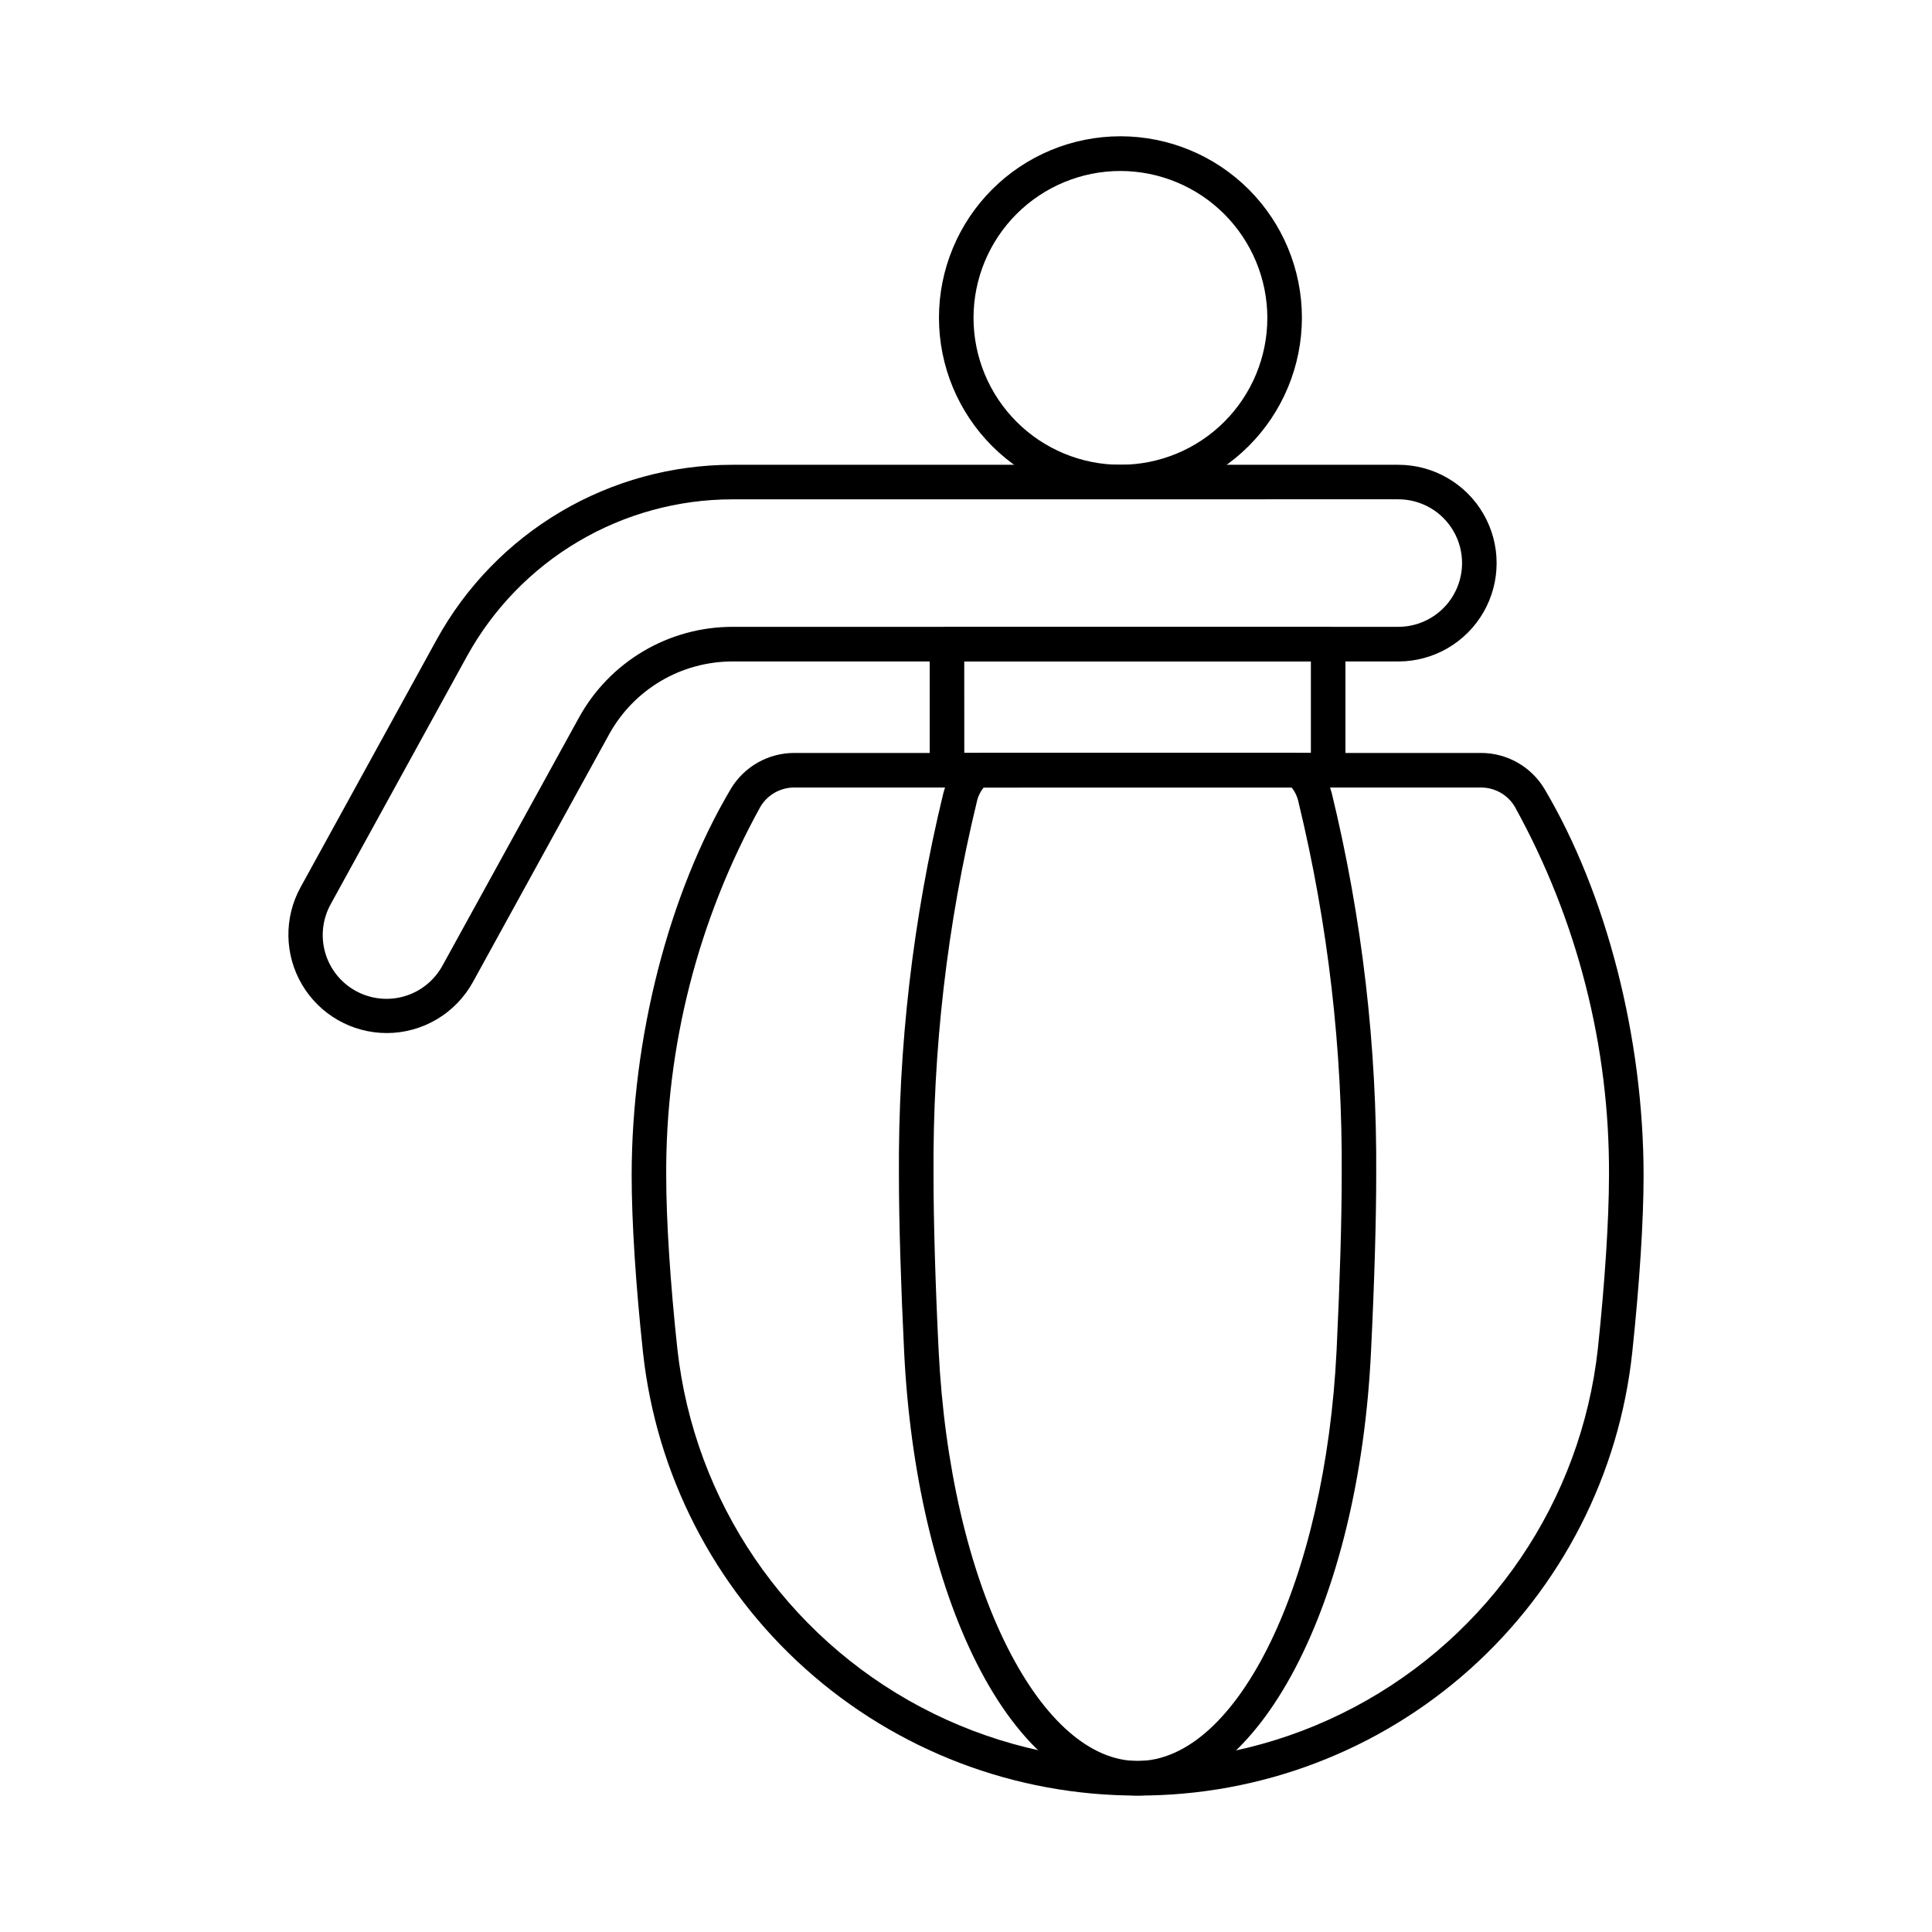
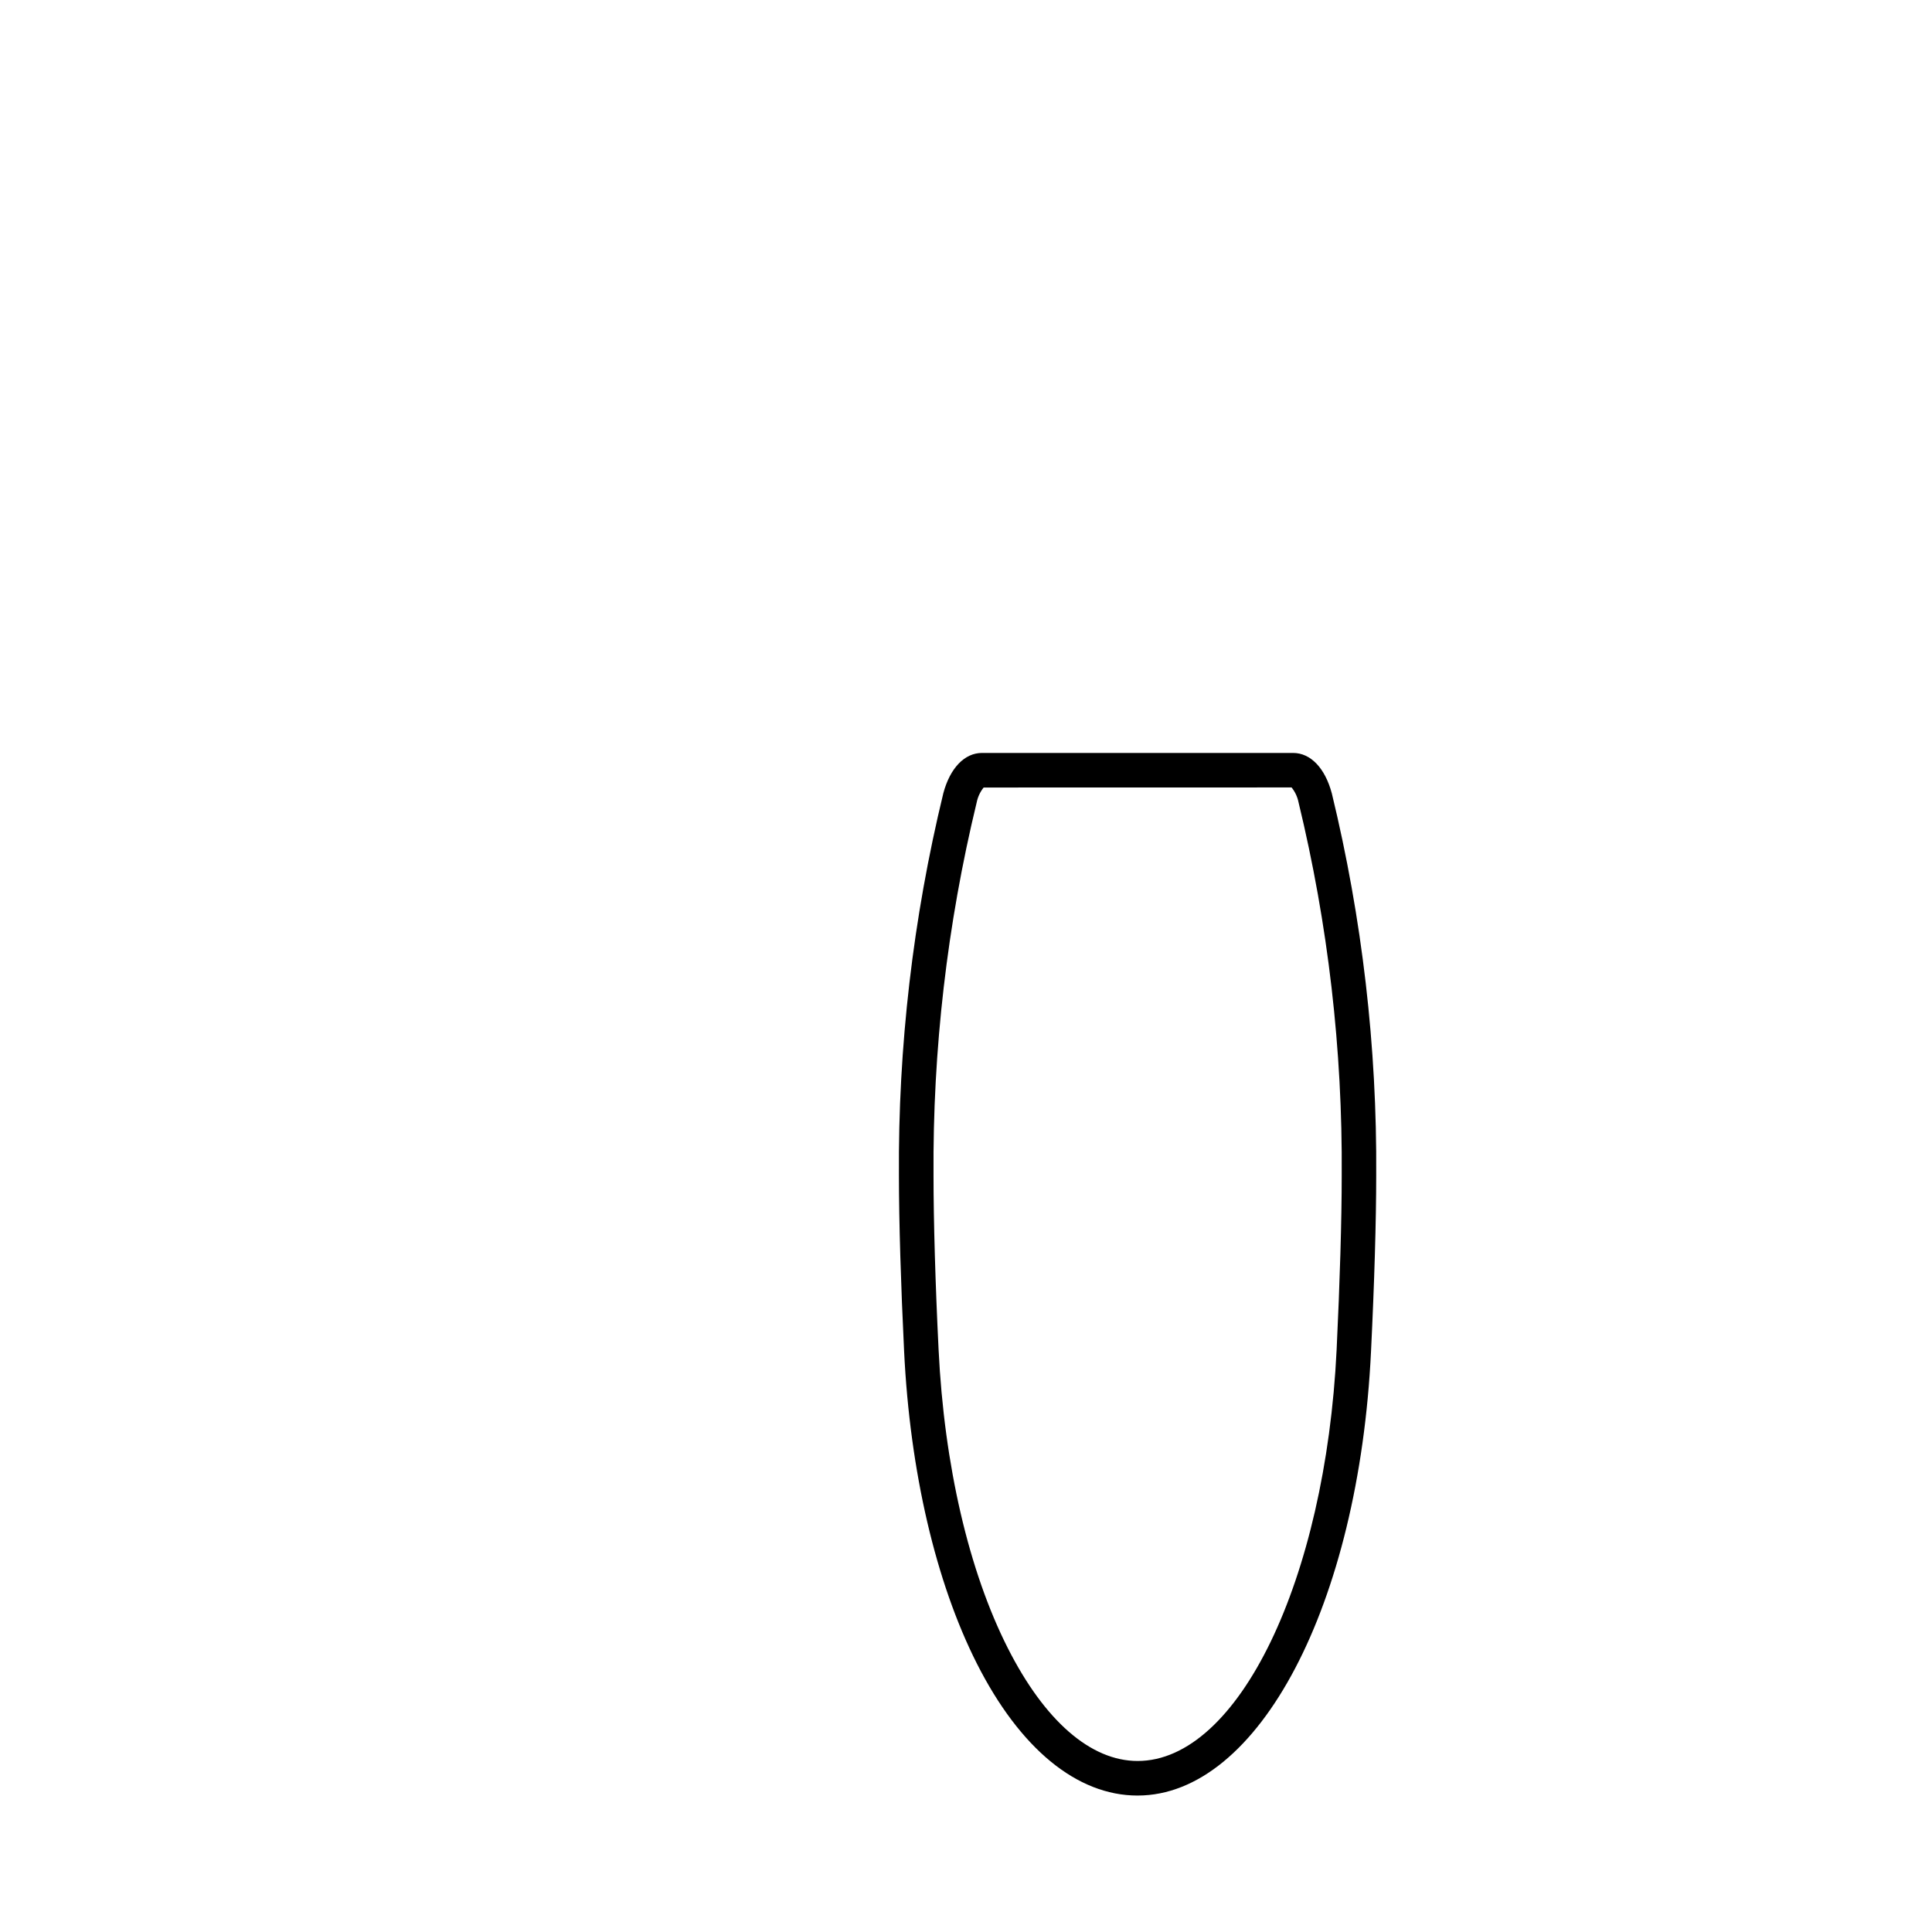
<svg xmlns="http://www.w3.org/2000/svg" fill="#000000" width="800px" height="800px" version="1.1" viewBox="144 144 512 512">
  <g>
-     <path d="m445.46 619.84c-32.488 0.043-63.844-11.926-88.039-33.605-24.191-21.68-39.516-51.543-43.02-83.84-1.91-17.648-3.004-34.727-3.004-46.84 0-36.457 9.824-74.77 26.277-102.49h-0.004c3.539-5.91 9.926-9.527 16.812-9.527h182c6.891 0.004 13.277 3.621 16.82 9.531 16.445 27.719 26.266 66.031 26.266 102.48 0 11.91-1.066 28.562-3.004 46.836-3.449 32.332-18.762 62.234-42.977 83.93-24.219 21.691-55.621 33.637-88.133 33.52zm-90.977-267.14c-3.656-0.004-7.047 1.906-8.934 5.039-16.57 29.93-25.176 63.609-24.996 97.816 0 11.805 1.078 28.516 2.949 45.863v0.004c4.457 40.398 28.629 75.973 64.551 94.992 35.922 19.023 78.93 19.023 114.85 0 35.922-19.02 60.094-54.594 64.547-94.992 1.875-17.703 2.949-34.418 2.949-45.871h0.004c0.184-34.207-8.422-67.887-24.992-97.812-1.887-3.133-5.277-5.047-8.934-5.039z" />
    <path d="m445.47 619.84c-16.059 0-31.18-12.426-42.594-34.988-10.883-21.527-17.73-50.883-19.277-82.715-0.855-17.504-1.375-34.484-1.375-46.578v-0.004c-0.238-34.133 3.715-68.168 11.766-101.34 1.789-6.684 5.629-10.676 10.254-10.676h82.441c4.625 0 8.461 3.992 10.25 10.68l0.004 0.004c8.051 33.168 12.004 67.199 11.77 101.33 0 11.852-0.484 28.398-1.375 46.574-3.211 67.105-29.816 117.71-61.863 117.71zm-40.793-267.14c-0.914 1.133-1.539 2.465-1.832 3.891-7.848 32.398-11.691 65.633-11.453 98.965 0 11.953 0.488 28.766 1.344 46.129 1.488 30.582 7.992 58.625 18.32 79.035 9.773 19.32 21.984 29.957 34.426 29.957 26.629 0 49.789-47.871 52.738-109.01 0.867-18.035 1.348-34.426 1.348-46.137v0.008c0.238-33.332-3.606-66.566-11.453-98.965-0.293-1.422-0.918-2.758-1.832-3.891z" />
-     <path d="m495.98 352.7h-101.02c-2.531 0-4.582-2.051-4.582-4.578v-33.414c0-2.527 2.051-4.578 4.582-4.578h101.02c1.215 0 2.379 0.48 3.238 1.34s1.34 2.023 1.34 3.238v33.414c0 2.527-2.051 4.578-4.578 4.578zm-96.43-9.16h91.848v-24.25h-91.863z" />
-     <path d="m246.46 417.77c-9.211-0.016-17.73-4.887-22.41-12.816-4.684-7.934-4.836-17.746-0.398-25.816l36.059-65.617c7.723-14.035 19.07-25.738 32.859-33.891 13.789-8.152 29.516-12.453 45.531-12.457h176.46c9.309 0 17.914 4.969 22.566 13.031 4.656 8.062 4.656 17.996 0 26.059-4.652 8.066-13.258 13.031-22.566 13.031h-176.46c-6.68 0-13.238 1.793-18.988 5.191-5.75 3.398-10.484 8.281-13.703 14.137l-36.086 65.633c-2.254 4.094-5.562 7.504-9.586 9.883-4.019 2.379-8.605 3.633-13.277 3.633zm91.641-141.44c-14.379 0.004-28.492 3.867-40.871 11.188-12.379 7.32-22.562 17.828-29.496 30.426l-36.055 65.602c-2.199 3.93-2.738 8.578-1.5 12.906 1.238 4.332 4.156 7.988 8.102 10.156 3.945 2.172 8.598 2.68 12.918 1.406 4.32-1.27 7.953-4.215 10.098-8.176l36.109-65.621c4.004-7.297 9.898-13.383 17.062-17.621 7.16-4.242 15.332-6.477 23.656-6.477h176.44c6.035 0 11.617-3.223 14.633-8.453 3.019-5.227 3.019-11.672 0-16.898-3.016-5.231-8.598-8.449-14.633-8.449z" />
-     <path d="m440.98 276.3c-12.758 0.016-25-5.043-34.031-14.059-9.027-9.012-14.105-21.246-14.113-34.008-0.008-12.758 5.059-24.996 14.078-34.023 9.02-9.023 21.258-14.094 34.016-14.094 12.758 0.004 24.996 5.074 34.016 14.098 9.02 9.027 14.082 21.266 14.074 34.027-0.02 12.734-5.086 24.945-14.09 33.953-9.004 9.008-21.211 14.082-33.949 14.105zm0-86.988c-10.328-0.016-20.238 4.074-27.551 11.367-7.309 7.297-11.426 17.195-11.434 27.523s4.086 20.238 11.383 27.547c7.297 7.309 17.203 11.418 27.531 11.422 10.328 0.004 20.234-4.094 27.539-11.395 7.305-7.305 11.41-17.207 11.41-27.535-0.016-10.312-4.117-20.195-11.402-27.492-7.285-7.297-17.164-11.41-27.477-11.438z" />
  </g>
</svg>